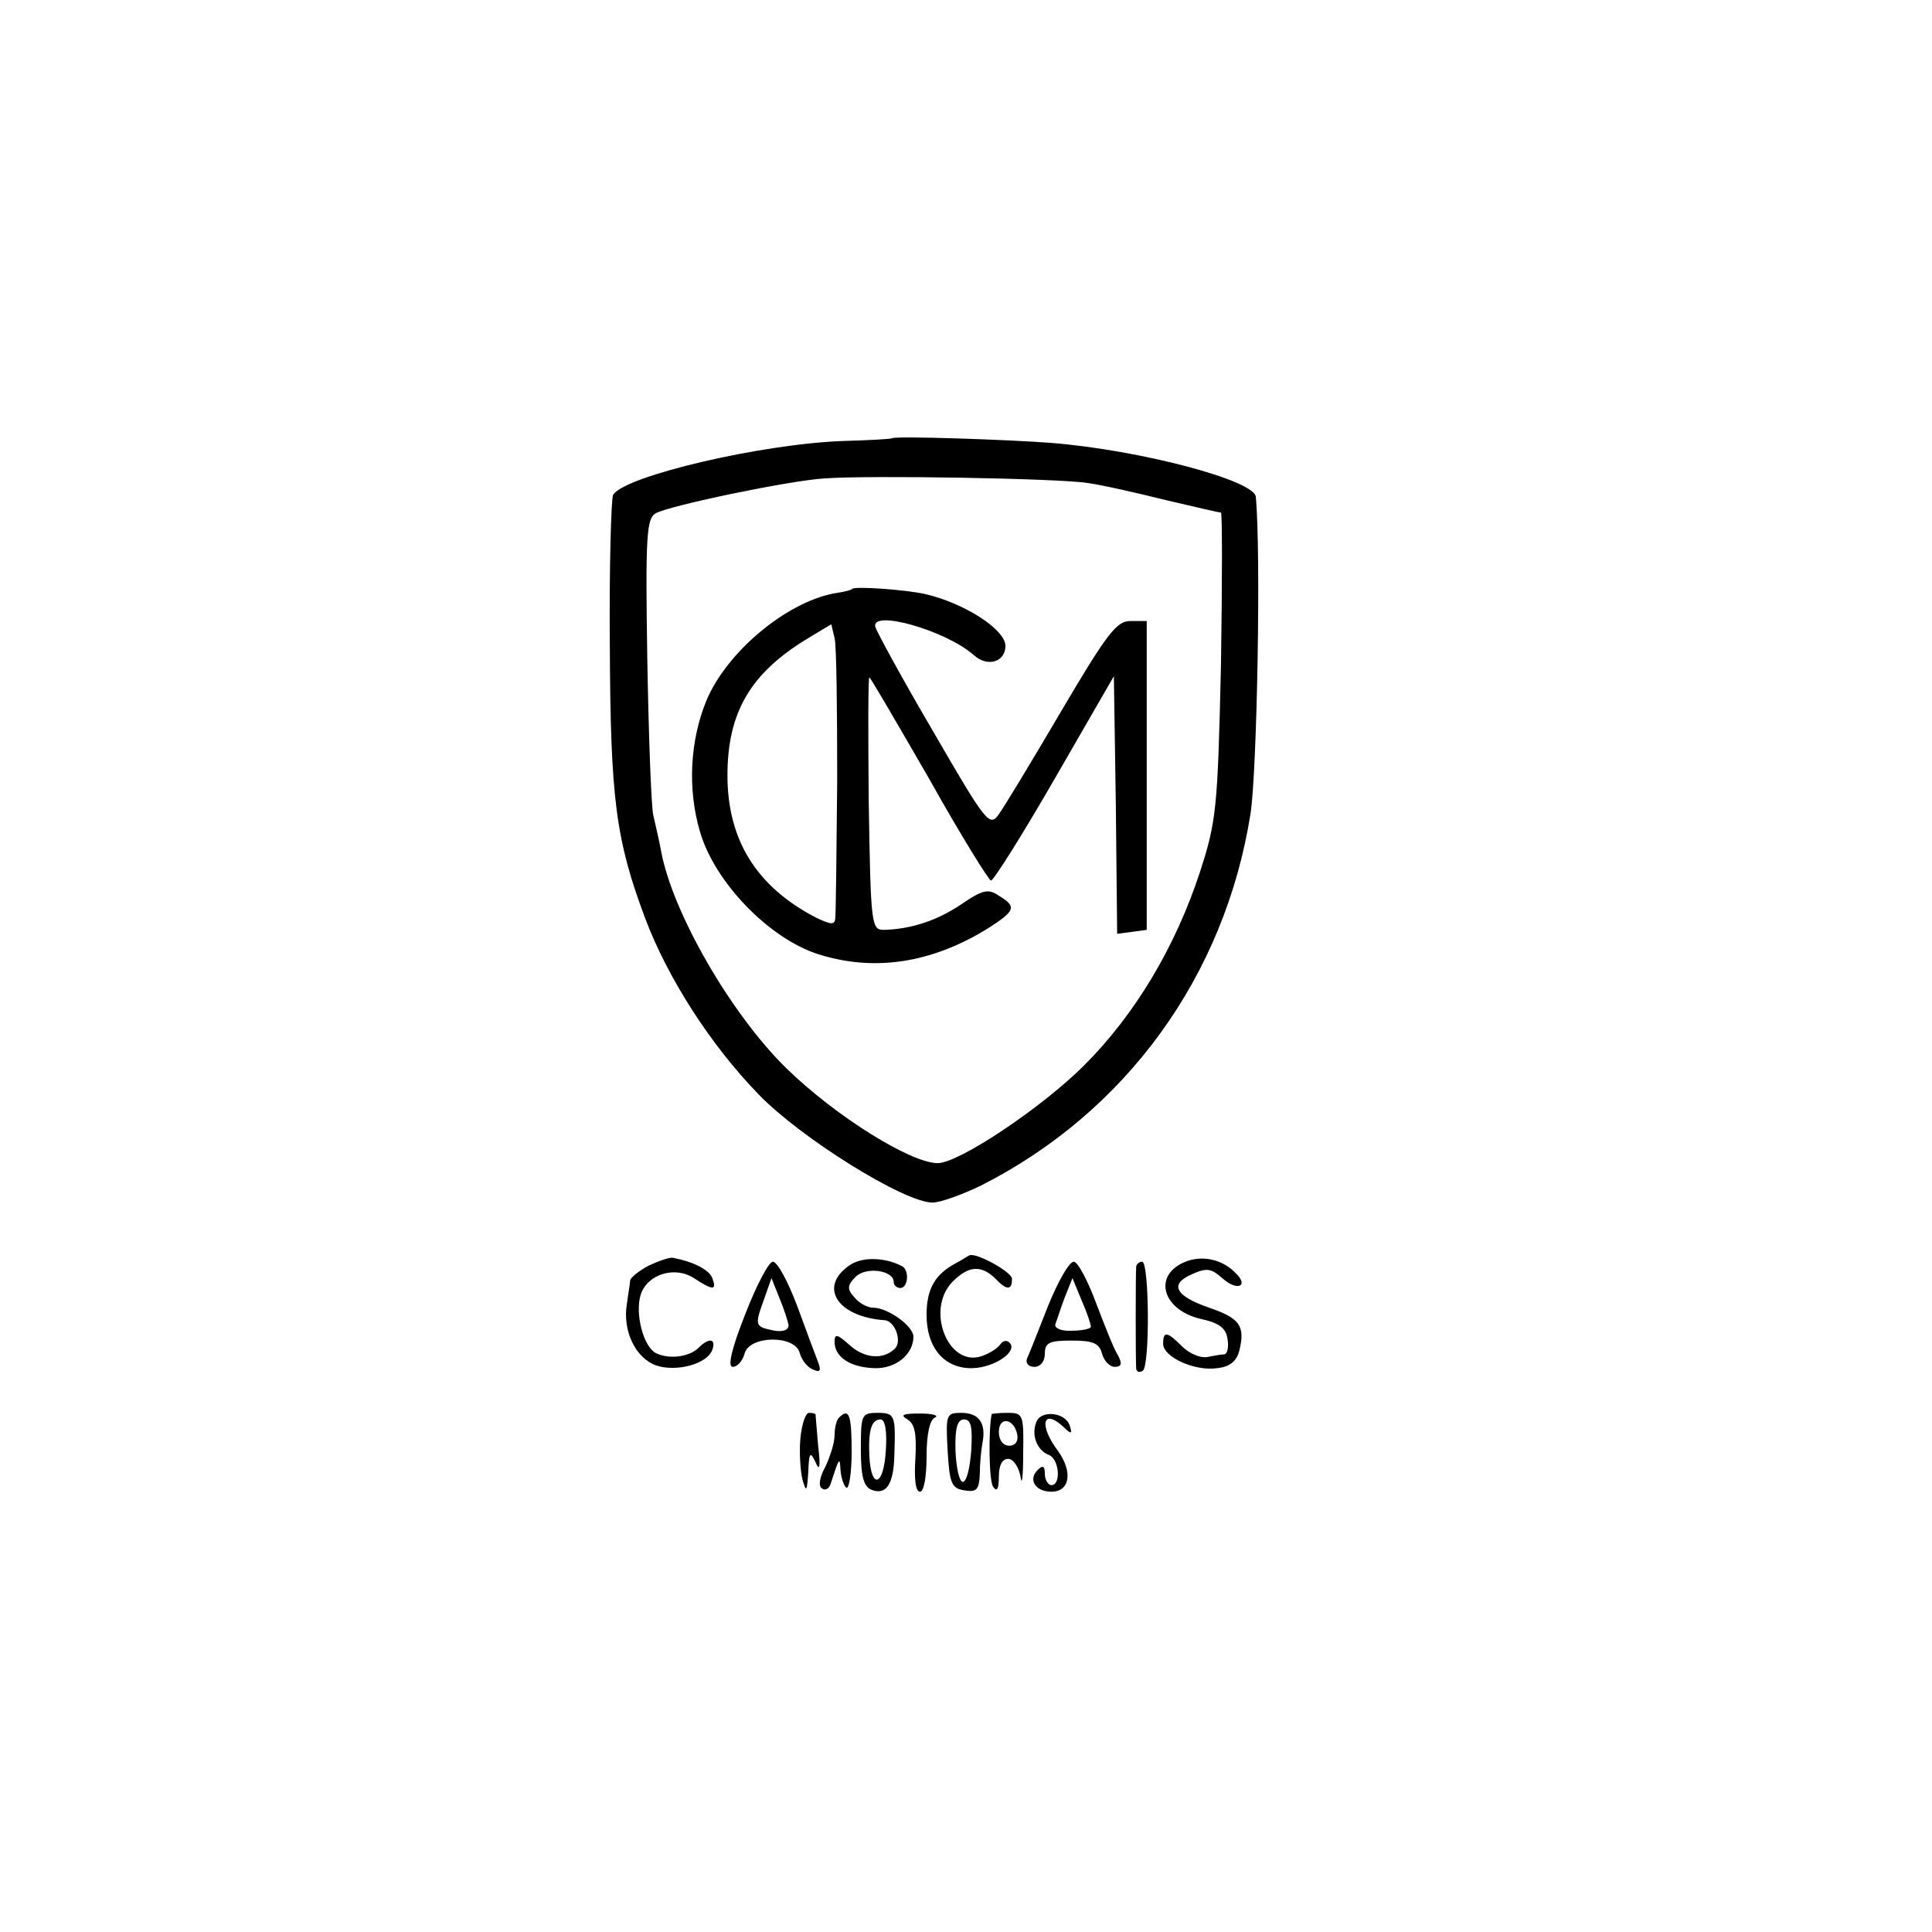
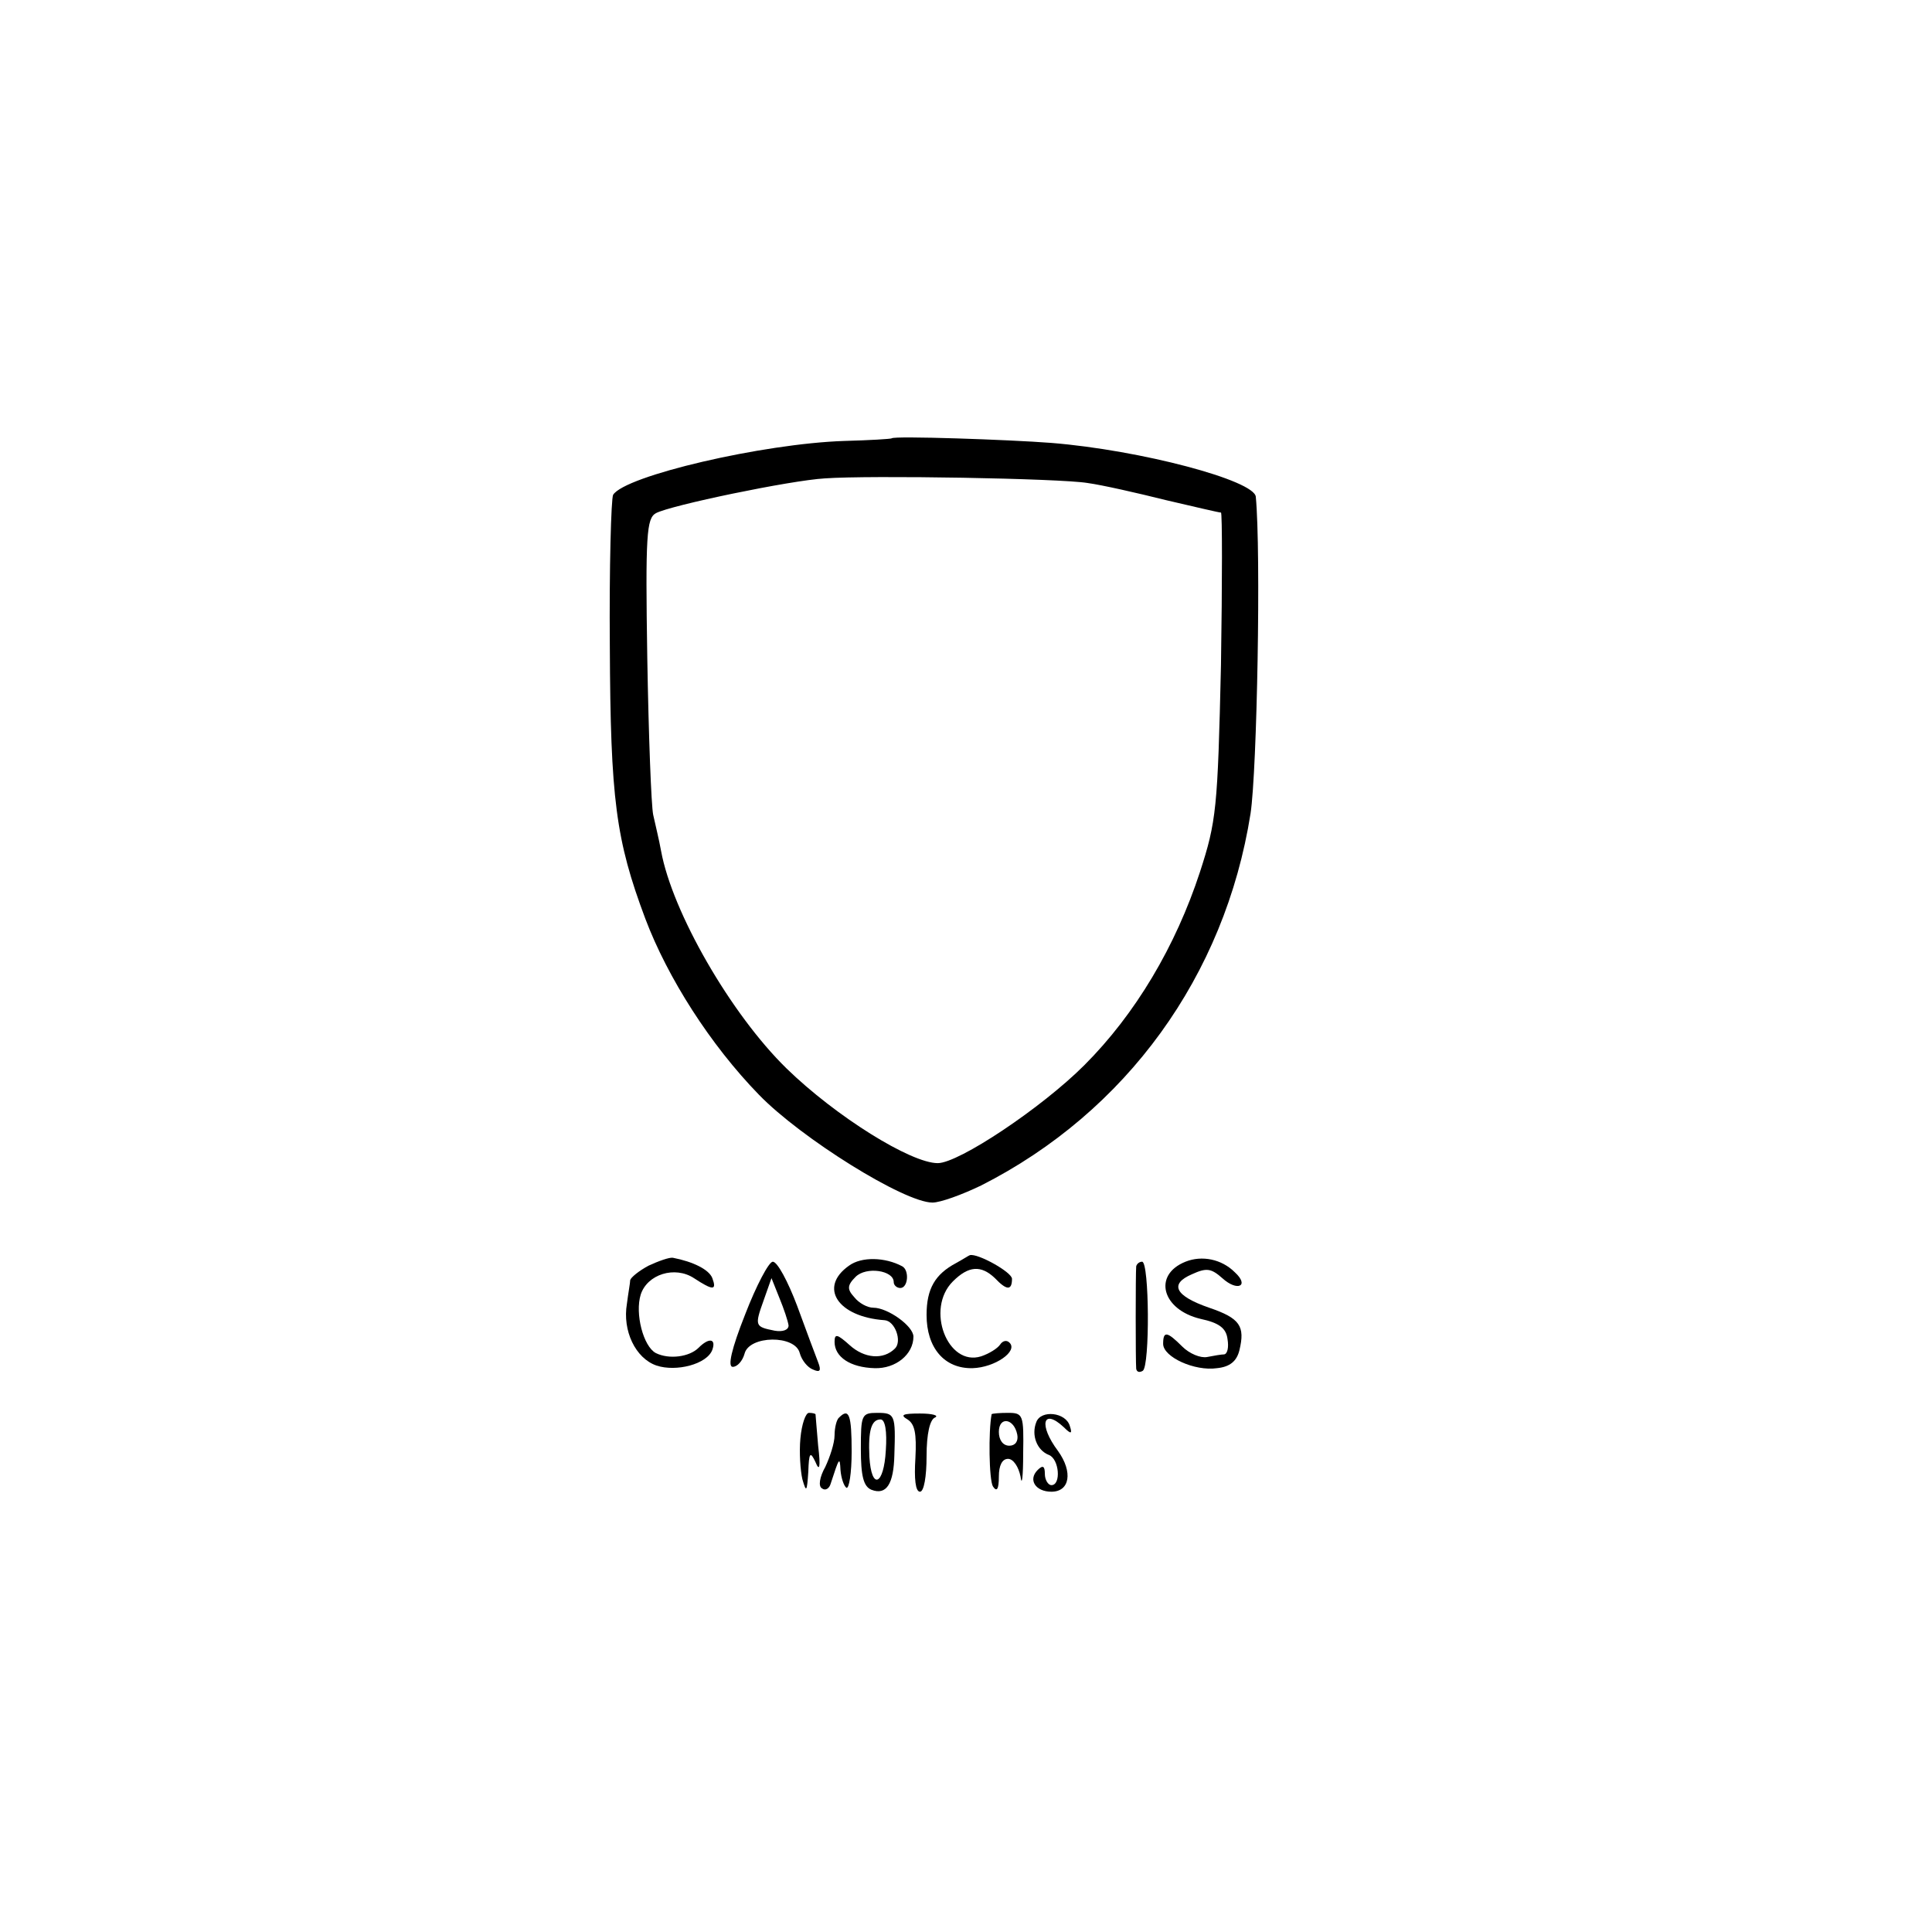
<svg xmlns="http://www.w3.org/2000/svg" version="1.0" width="294pt" height="294pt" viewBox="0 0 294 294" preserveAspectRatio="xMidYMid meet">
  <g transform="translate(0,294) scale(0.1,-0.1)" fill="#000000" stroke="none">
    <path d="M1357 2273 c-1 -1 -34 -3 -72 -4 -124 -4 -334 -53 -352 -82 -3 -6 -6 -110 -5 -231 1 -232 9 -294 54 -414 34 -90 99 -192 173 -268 64 -66 221 -164 264 -164 12 0 45 12 74 26 221 112 371 319 410 566 10 66 16 398 8 482 -2 25 -175 71 -311 82 -64 5 -240 11 -243 7z m298 -68 c22 -3 75 -15 119 -26 43 -10 81 -19 84 -19 2 0 2 -105 0 -232 -5 -219 -7 -238 -32 -315 -37 -113 -98 -216 -176 -294 -65 -65 -191 -149 -223 -149 -41 0 -155 71 -230 144 -85 83 -174 238 -191 331 -3 17 -9 41 -12 55 -3 14 -7 121 -9 238 -3 189 -1 213 13 221 22 12 205 50 257 53 69 5 358 0 400 -7z" />
-     <path d="M1297 2044 c-1 -2 -14 -5 -28 -7 -73 -14 -163 -89 -194 -163 -25 -61 -29 -134 -10 -199 22 -77 105 -163 180 -187 85 -27 172 -14 258 39 42 27 45 33 17 50 -16 11 -25 9 -57 -13 -37 -25 -77 -38 -118 -39 -19 0 -20 7 -23 194 -1 107 -1 193 1 190 3 -2 44 -73 92 -156 47 -84 90 -153 93 -153 4 0 48 70 97 155 l90 156 3 -196 2 -196 23 3 22 3 0 235 0 235 -25 0 c-21 0 -36 -20 -105 -137 -44 -75 -87 -146 -95 -157 -14 -20 -19 -14 -100 126 -47 80 -86 152 -88 159 -7 27 107 -5 150 -43 21 -19 48 -10 48 14 0 25 -62 65 -122 79 -32 7 -106 12 -111 8z m-23 -292 c-1 -108 -2 -203 -3 -210 -1 -10 -7 -9 -30 2 -90 47 -134 118 -134 216 0 96 35 156 123 209 l35 21 5 -21 c3 -11 4 -109 4 -217z" />
    <path d="M987 1014 c-15 -8 -27 -18 -28 -22 0 -4 -3 -20 -5 -36 -7 -41 13 -83 45 -94 30 -10 77 2 85 24 6 17 -5 19 -21 3 -14 -14 -45 -18 -65 -8 -19 10 -32 60 -23 89 10 31 52 44 81 25 29 -19 35 -19 28 0 -5 13 -29 25 -60 31 -5 1 -22 -5 -37 -12z" />
    <path d="M1292 1014 c-47 -33 -17 -78 54 -83 16 -1 27 -32 16 -43 -18 -18 -47 -15 -69 5 -19 17 -23 18 -23 5 0 -23 24 -39 61 -40 32 -1 59 21 59 48 0 16 -39 44 -61 44 -9 0 -22 7 -29 16 -11 12 -11 18 2 31 16 16 58 10 58 -8 0 -5 5 -9 10 -9 12 0 14 27 3 33 -26 14 -62 15 -81 1z" />
    <path d="M1455 1018 c-32 -17 -45 -39 -45 -79 0 -50 27 -82 70 -81 34 1 70 26 56 39 -4 4 -10 3 -14 -3 -4 -6 -17 -14 -29 -18 -51 -16 -85 72 -43 114 24 24 43 25 64 5 18 -19 26 -19 26 -1 0 10 -52 39 -64 36 -1 0 -10 -6 -21 -12z" />
    <path d="M1804 1020 c-50 -20 -36 -73 23 -87 28 -6 39 -14 41 -31 2 -12 0 -22 -5 -23 -4 0 -16 -2 -26 -4 -10 -2 -27 5 -38 16 -23 23 -29 24 -29 4 0 -20 48 -42 82 -37 20 2 30 11 34 27 9 37 1 49 -46 65 -52 18 -61 36 -26 51 22 10 29 9 46 -6 23 -21 42 -12 19 9 -20 20 -50 26 -75 16z" />
    <path d="M1134 940 c-21 -53 -27 -80 -19 -80 7 0 15 9 18 20 7 28 77 29 84 1 3 -11 12 -22 20 -25 11 -5 13 -2 8 11 -4 10 -18 48 -32 86 -14 37 -30 67 -37 67 -6 0 -25 -36 -42 -80z m66 -17 c0 -7 -9 -10 -21 -8 -30 6 -31 7 -17 46 l12 34 12 -30 c7 -17 13 -35 14 -42z" />
-     <path d="M1595 953 c-15 -38 -29 -74 -32 -80 -3 -7 2 -13 11 -13 9 0 16 8 16 20 0 17 7 20 41 20 32 0 42 -4 46 -20 3 -11 12 -20 19 -20 11 0 12 5 5 18 -6 9 -20 45 -33 79 -13 35 -28 63 -34 63 -7 0 -24 -30 -39 -67z m65 -32 c0 -3 -13 -6 -29 -6 -16 -1 -27 4 -25 10 2 5 8 24 14 40 l12 30 14 -34 c8 -18 14 -36 14 -40z" />
    <path d="M1729 1013 c-1 -10 -1 -145 0 -156 1 -5 5 -6 10 -3 11 7 10 166 -1 166 -4 0 -8 -3 -9 -7z" />
    <path d="M1218 751 c-2 -21 0 -49 3 -62 6 -21 7 -19 9 11 1 30 3 32 11 15 6 -15 8 -8 4 25 -2 25 -4 46 -4 48 -1 1 -5 2 -10 2 -5 0 -11 -17 -13 -39z" />
    <path d="M1277 783 c-4 -3 -7 -16 -7 -27 0 -12 -7 -33 -14 -48 -9 -16 -11 -30 -5 -33 5 -4 11 0 13 7 13 40 14 42 15 21 1 -12 5 -24 9 -27 4 -2 8 22 8 55 0 56 -4 67 -19 52z" />
    <path d="M1310 735 c0 -41 4 -57 16 -62 23 -9 34 9 35 53 2 61 1 64 -26 64 -24 0 -25 -3 -25 -55z m38 -2 c-3 -54 -22 -61 -25 -10 -2 40 3 57 17 57 7 0 10 -18 8 -47z" />
    <path d="M1381 780 c11 -7 14 -21 12 -59 -2 -31 0 -51 7 -51 6 0 10 23 10 54 0 34 5 56 13 59 6 3 -4 6 -23 6 -26 0 -31 -2 -19 -9z" />
-     <path d="M1442 733 c3 -51 6 -58 26 -61 18 -3 22 1 23 25 0 15 2 36 4 47 6 30 -5 46 -32 46 -23 0 -24 -2 -21 -57z m36 0 c-2 -27 -7 -48 -13 -48 -5 0 -10 21 -11 48 -1 34 3 47 13 47 11 0 13 -12 11 -47z" />
    <path d="M1509 788 c-5 -26 -4 -100 2 -110 6 -9 9 -4 9 15 0 17 5 27 14 27 8 0 16 -12 19 -27 2 -16 4 0 4 35 1 59 0 62 -23 62 -13 0 -24 -1 -25 -2z m39 -31 c2 -10 -3 -17 -12 -17 -10 0 -16 9 -16 21 0 24 23 21 28 -4z" />
-     <path d="M1577 776 c-8 -20 1 -43 19 -50 16 -6 19 -46 4 -46 -5 0 -10 8 -10 17 0 12 -3 14 -11 6 -15 -15 -3 -33 21 -33 28 0 33 30 10 62 -30 40 -23 66 9 36 11 -11 13 -10 9 2 -6 21 -44 25 -51 6z" />
+     <path d="M1577 776 c-8 -20 1 -43 19 -50 16 -6 19 -46 4 -46 -5 0 -10 8 -10 17 0 12 -3 14 -11 6 -15 -15 -3 -33 21 -33 28 0 33 30 10 62 -30 40 -23 66 9 36 11 -11 13 -10 9 2 -6 21 -44 25 -51 6" />
  </g>
</svg>